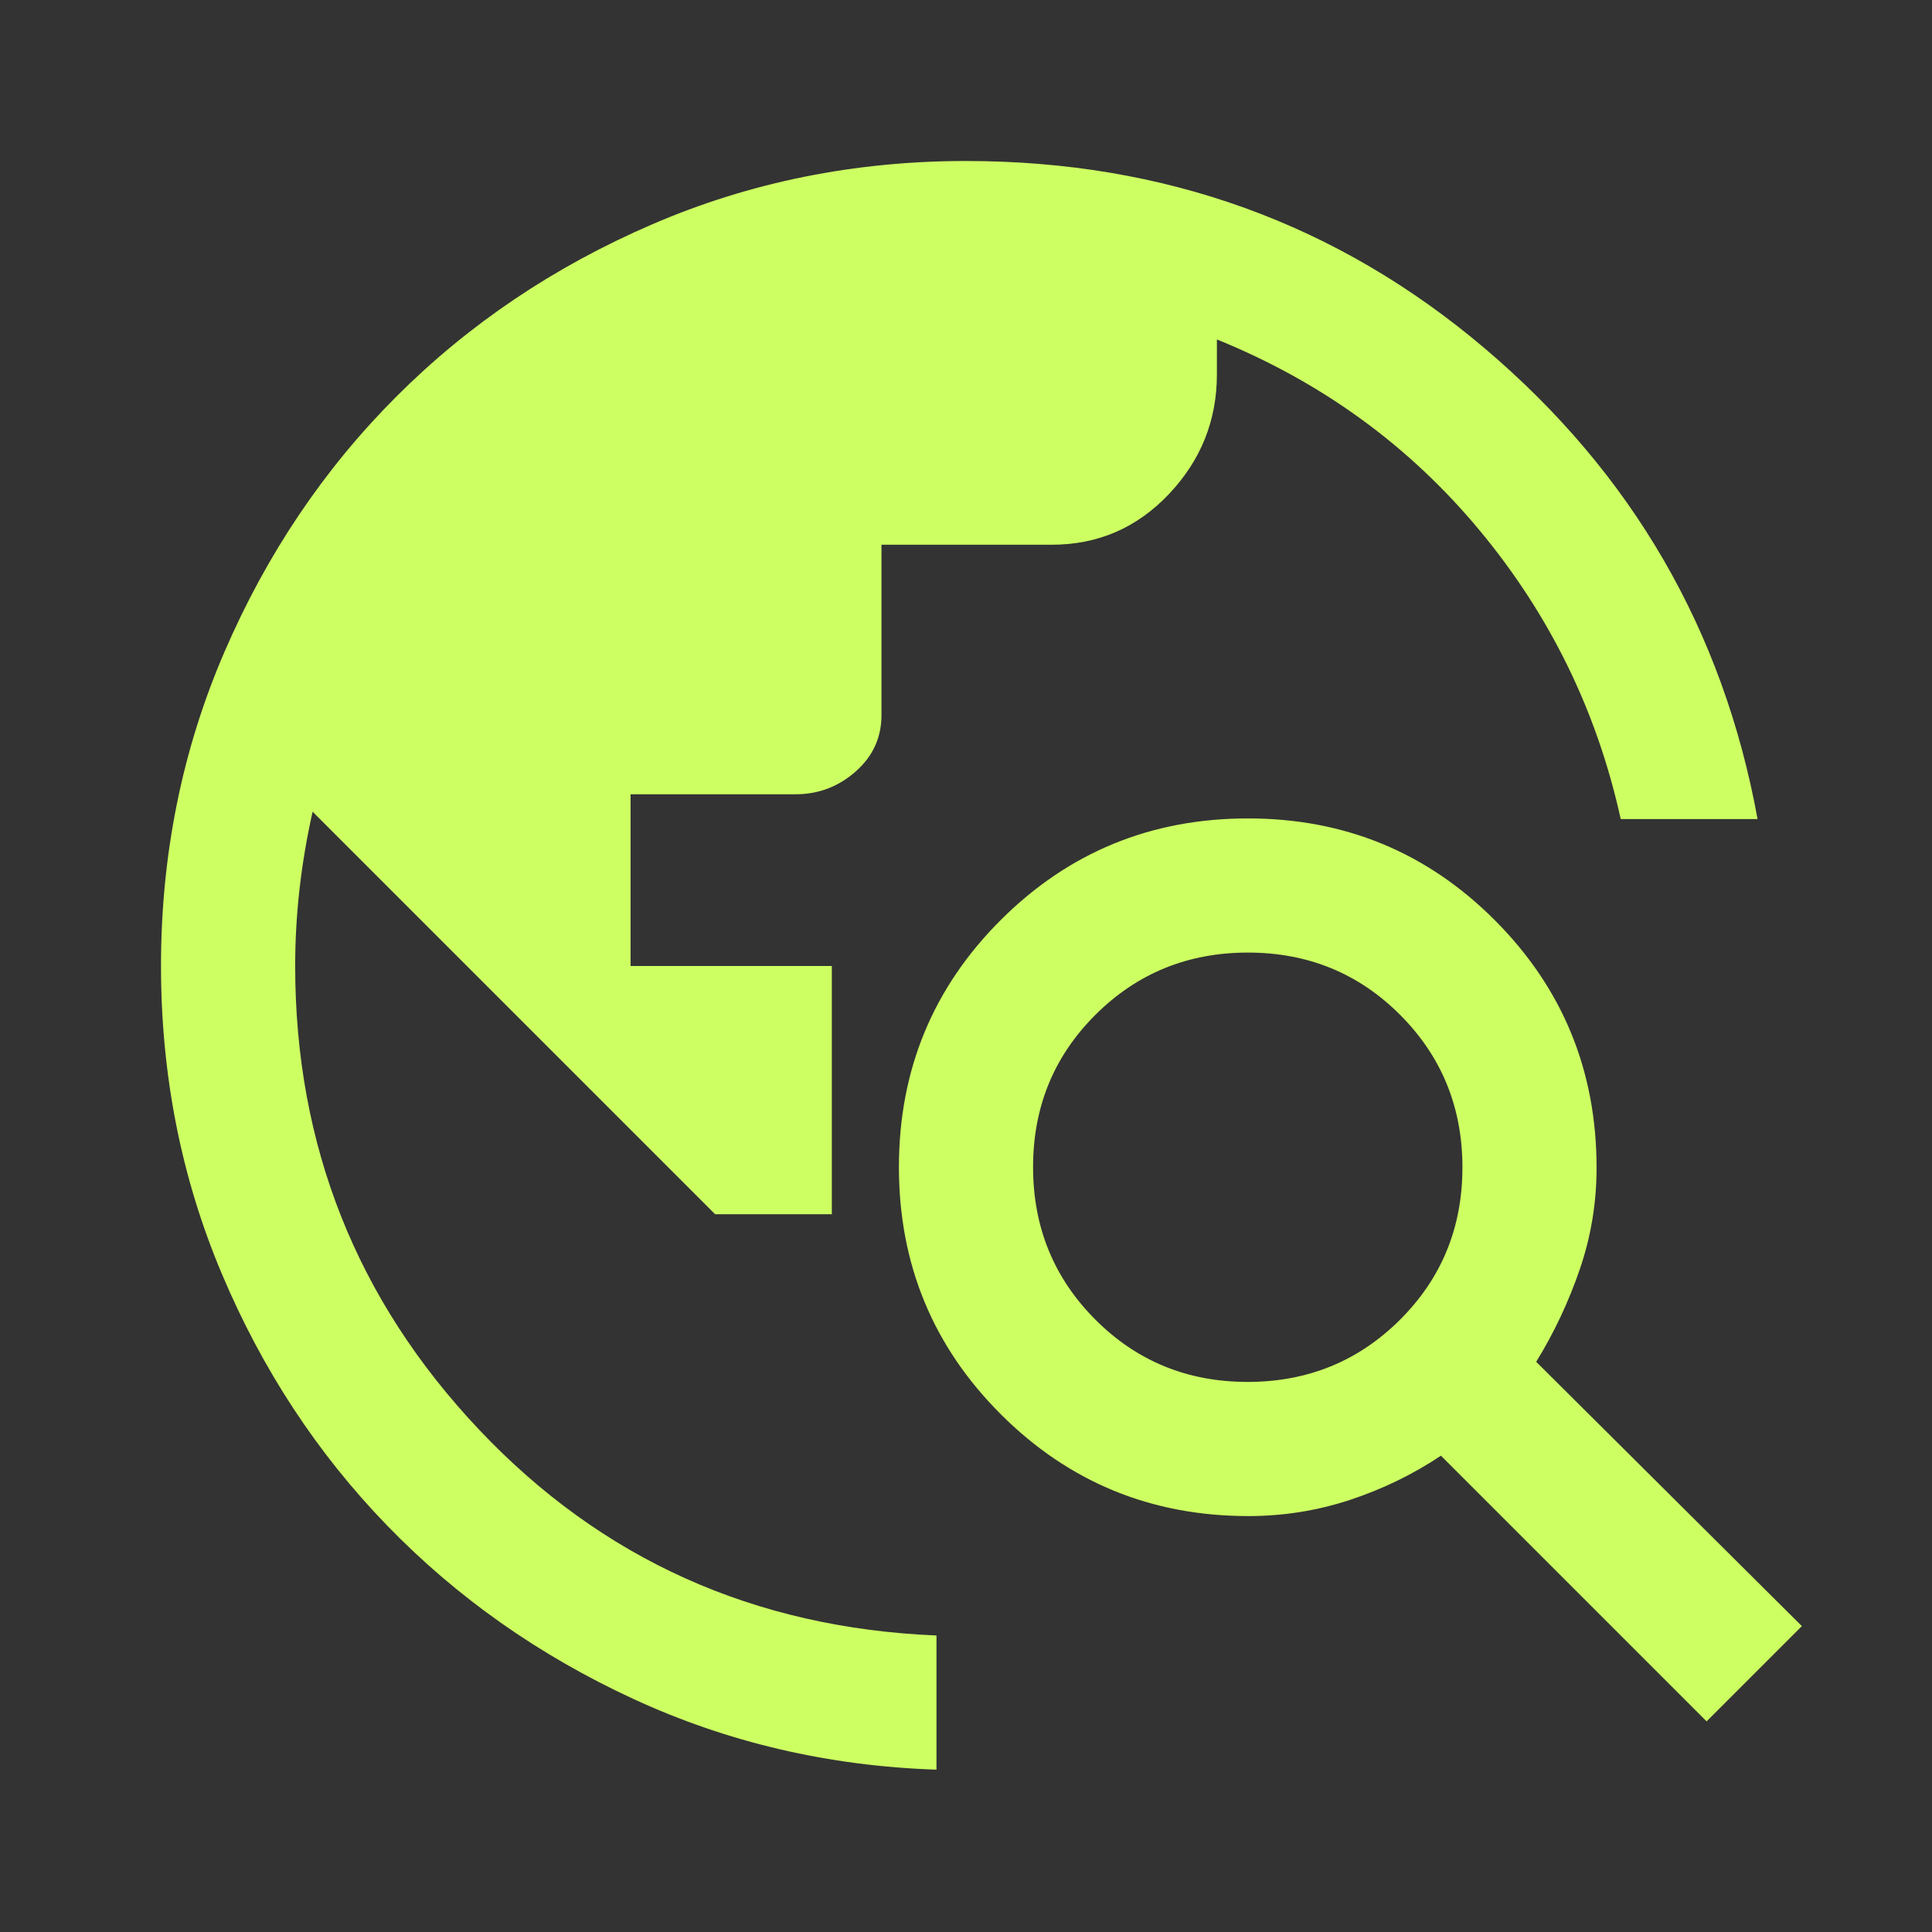
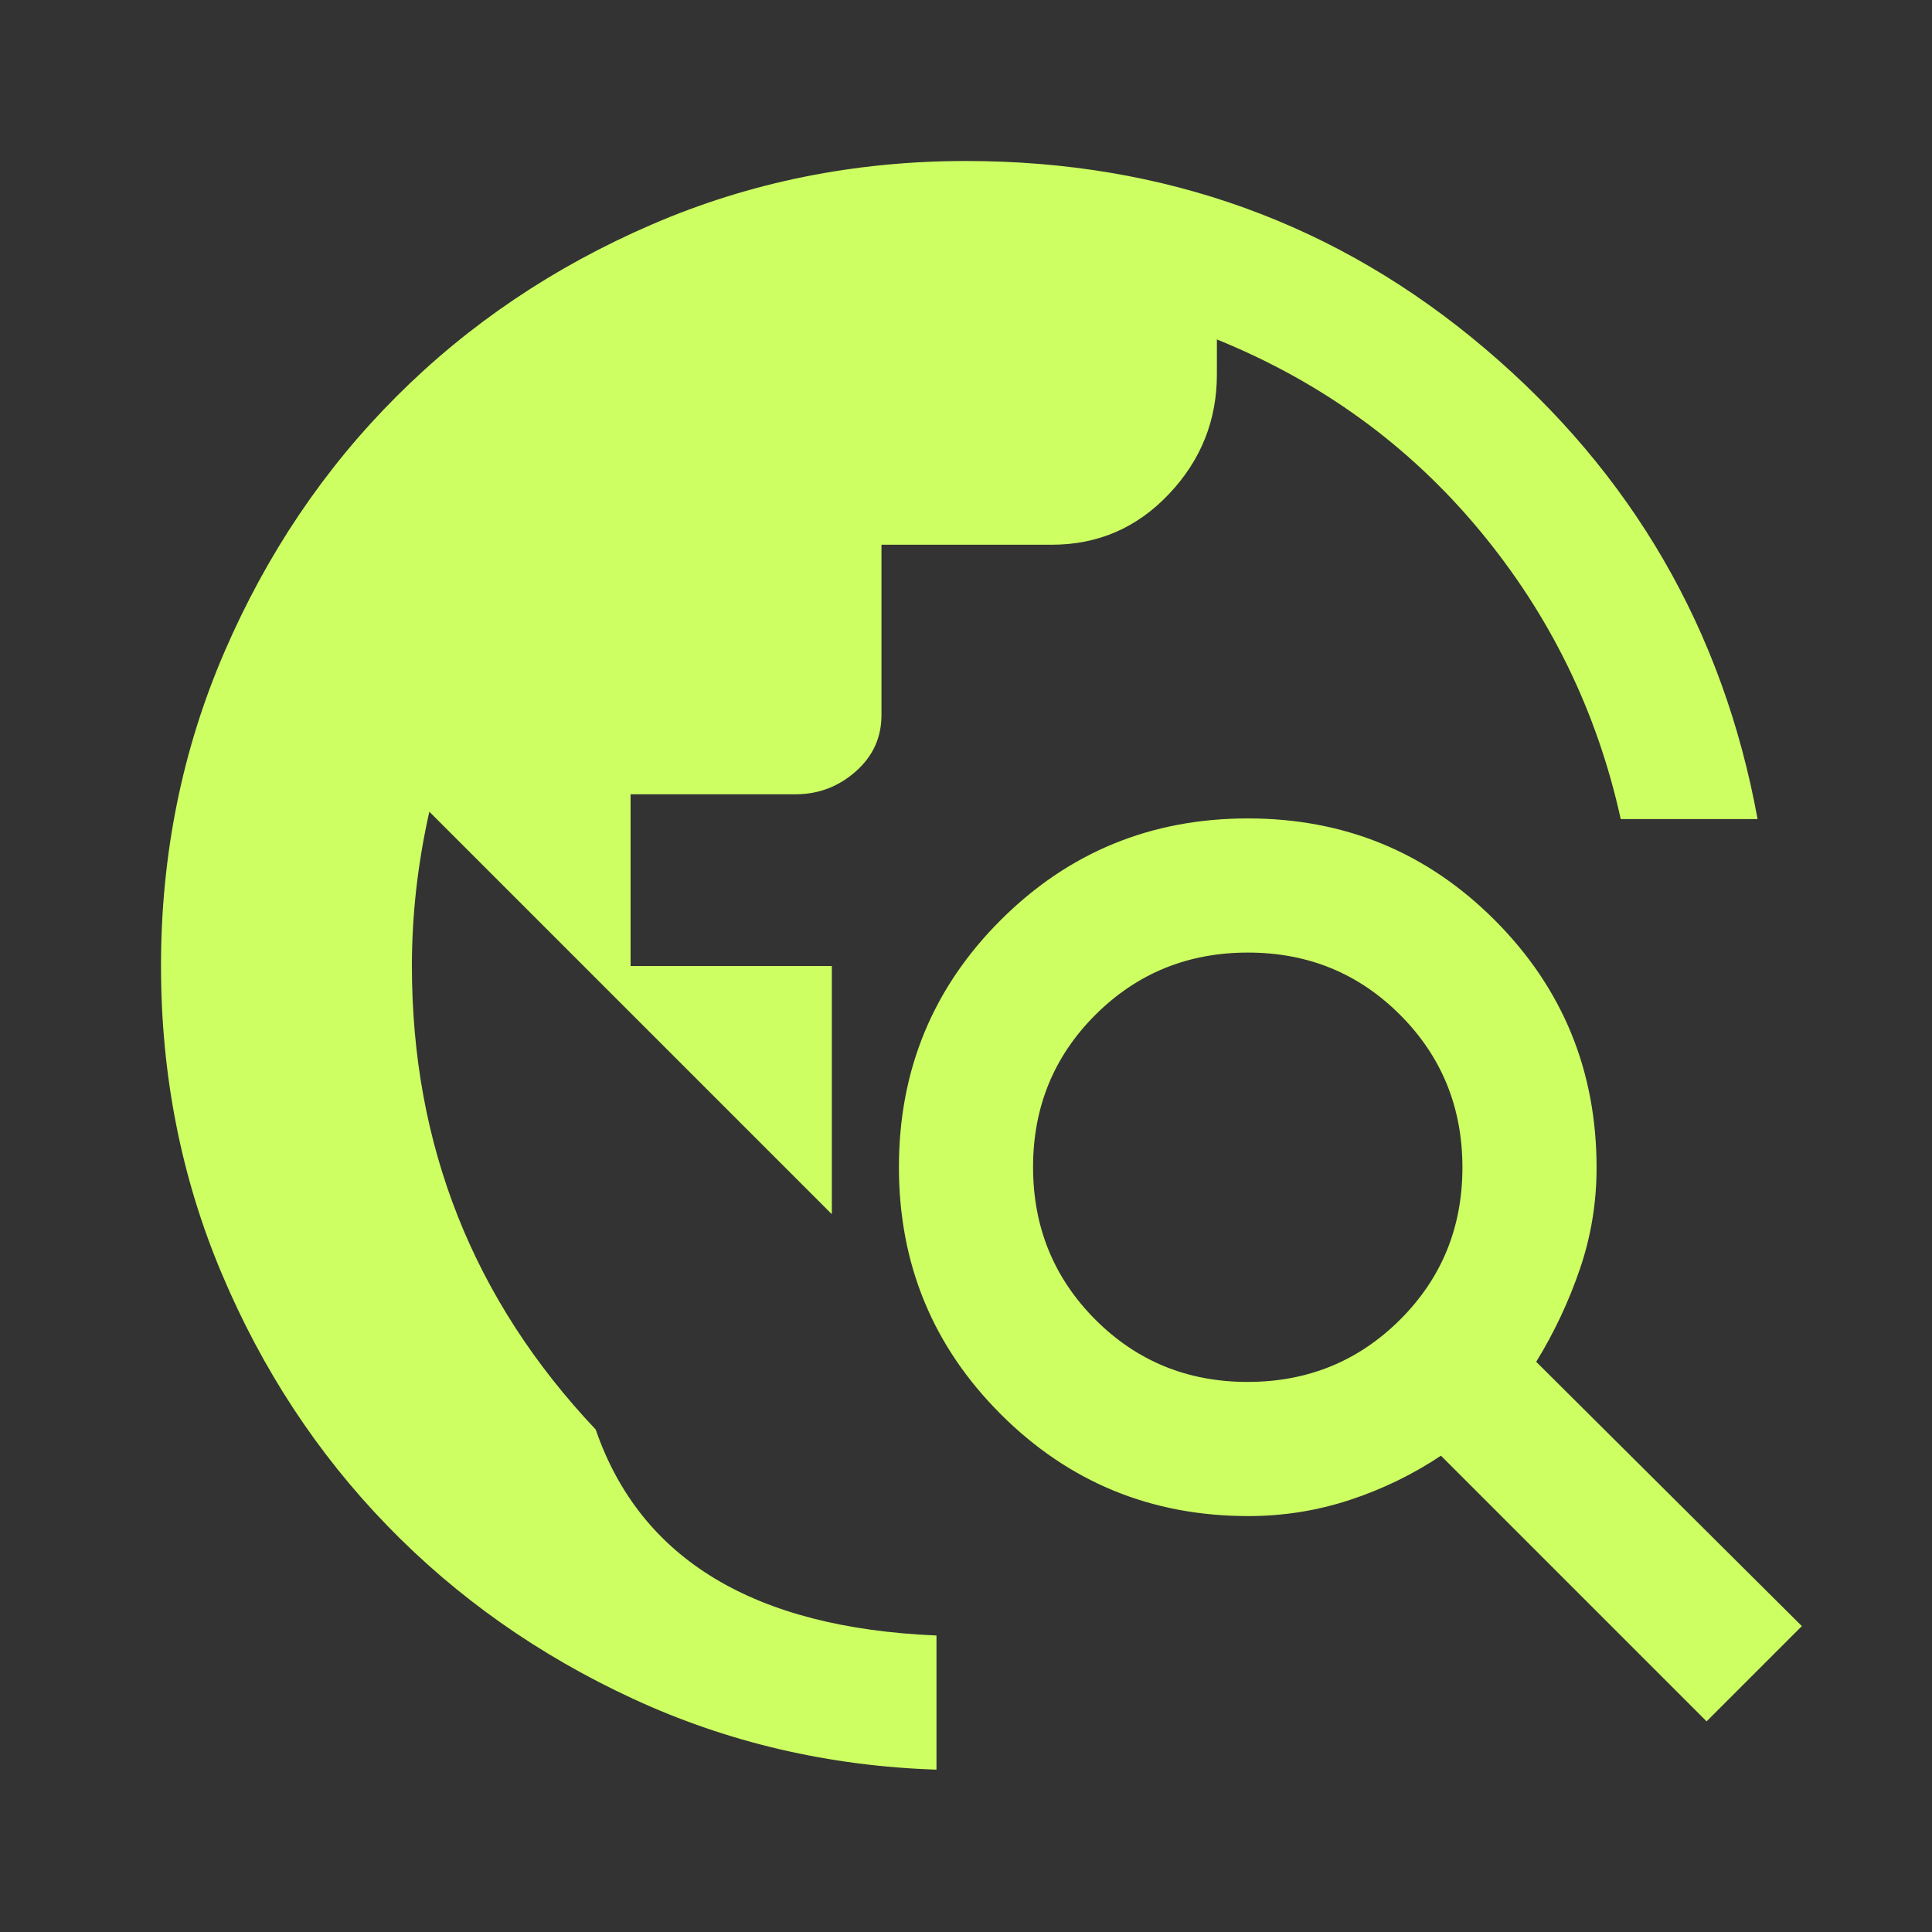
<svg xmlns="http://www.w3.org/2000/svg" fill="#cdff62" width="40px" viewBox="0 -960 960 960" height="40px">
  <rect x="0" y="-960" width="960" height="960" fill="#333333" stroke="none" />
-   <path d="M465.33-80.67Q385-83.33 314.67-115.83q-70.34-32.5-122.34-86.17t-82.16-125.18Q80-398.69 80-480q0-83 31.5-156T197-763q54-54 127-85.5T480-880q148 0 257.83 93.17Q847.67-693.67 873.33-553h-68q-17.66-80.33-70.16-143.5t-130.5-94.83V-774q0 34.33-23.84 59.5-23.83 25.17-58.16 25.17H438v84.66q0 16.72-12.83 28.03-12.84 11.31-29.84 11.31h-82V-480h100v123.33h-58l-200-200q-4.33 19.34-6.5 38.45-2.16 19.11-2.16 38.22 0 133.67 91.33 230.33Q329.33-153 465.33-147.33v66.66Zm382.67-24-132-132q-21 14-45.33 22-24.34 8-50.38 8-72.34 0-122.98-50.58-50.64-50.57-50.64-122.83 0-72.25 50.58-122.75 50.57-50.5 122.83-50.5 72.25 0 122.75 50.64t50.5 122.98q0 26.04-8.33 50.38-8.33 24.33-21.67 46l132 131.33L848-104.67ZM619.91-273.33q44.76 0 75.76-30.91 31-30.91 31-75.67 0-44.76-30.91-75.76-30.91-31-75.67-31-44.76 0-75.76 30.91-31 30.91-31 75.67 0 44.76 30.91 75.76 30.91 31 75.67 31Z" />
+   <path d="M465.33-80.67Q385-83.33 314.67-115.83q-70.34-32.5-122.34-86.17t-82.16-125.18Q80-398.69 80-480q0-83 31.5-156T197-763q54-54 127-85.5T480-880q148 0 257.83 93.17Q847.67-693.67 873.33-553h-68q-17.66-80.33-70.16-143.5t-130.5-94.83V-774q0 34.33-23.84 59.5-23.83 25.17-58.16 25.17H438v84.66q0 16.72-12.83 28.03-12.84 11.31-29.84 11.31h-82V-480h100v123.33l-200-200q-4.33 19.34-6.5 38.45-2.16 19.11-2.16 38.22 0 133.67 91.33 230.33Q329.33-153 465.33-147.33v66.66Zm382.67-24-132-132q-21 14-45.33 22-24.34 8-50.38 8-72.34 0-122.98-50.58-50.64-50.57-50.64-122.83 0-72.25 50.58-122.75 50.57-50.5 122.83-50.5 72.25 0 122.75 50.64t50.5 122.98q0 26.04-8.33 50.38-8.33 24.33-21.67 46l132 131.33L848-104.67ZM619.91-273.33q44.76 0 75.76-30.91 31-30.91 31-75.67 0-44.76-30.91-75.76-30.91-31-75.67-31-44.76 0-75.76 30.91-31 30.91-31 75.67 0 44.76 30.91 75.76 30.91 31 75.67 31Z" />
</svg>